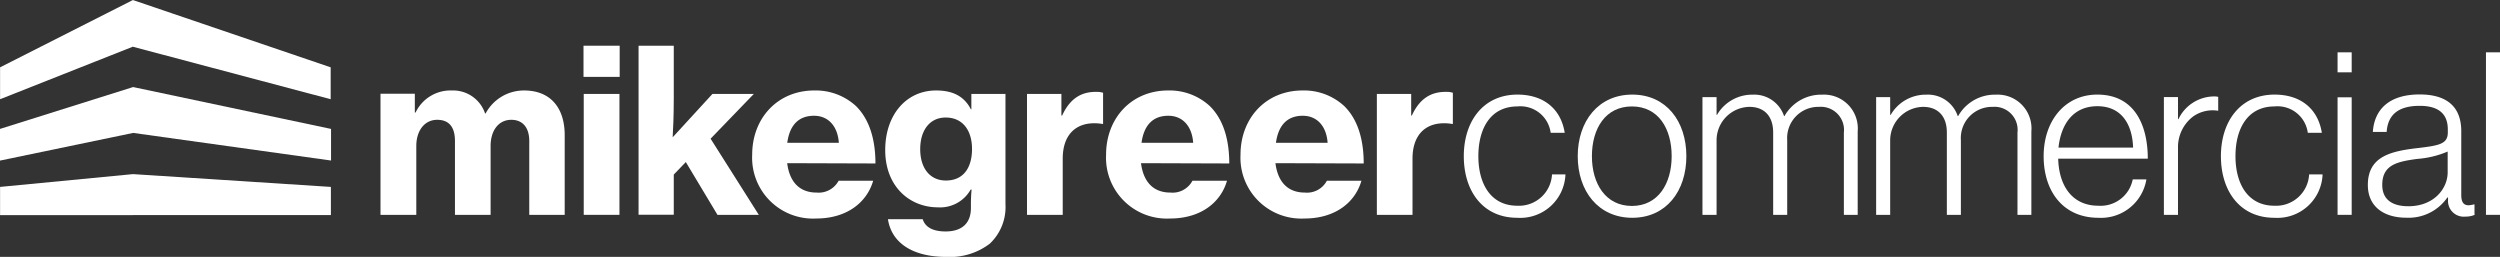
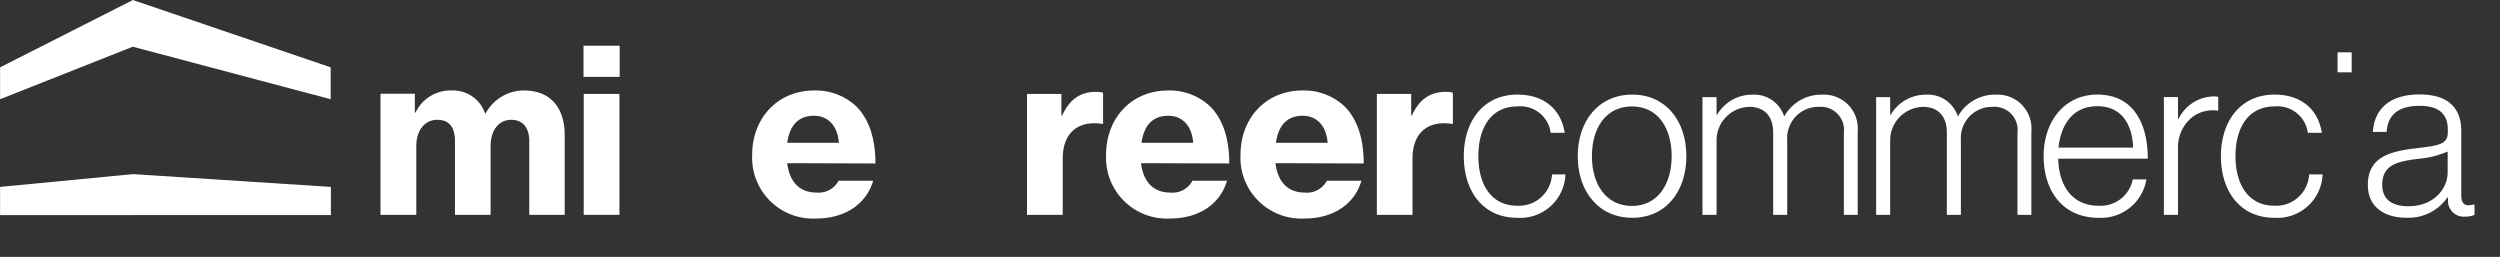
<svg xmlns="http://www.w3.org/2000/svg" id="Layer_1" data-name="Layer 1" viewBox="0 0 340.14 34.95">
  <rect x="0" y="0" width="340.14" height="34.95" fill="#333333" stroke="none" />
  <g>
    <polygon points="18.09 23.69 0.01 25.43 0.01 29.27 18.09 29.27 18.09 29.26 45.02 29.26 45.02 25.43 18.09 23.69 18.09 23.69 18.09 23.69" style="fill: #ffffff" />
-     <polygon points="45.04 21.84 45.04 17.54 18.09 11.84 18.09 11.85 0 17.54 0 21.85 18.09 18.09 18.09 18.08 45.04 21.84 45.04 21.84" style="fill: #ffffff" />
    <polygon points="44.99 13.5 44.99 9.16 18.07 0 18.07 0.01 0.01 9.16 0.01 13.5 18.08 6.35 18.08 6.36 44.99 13.5 44.99 13.5" style="fill: #ffffff" />
    <path d="M841.78,552.23h4.86v-9.37c0-2.1,1.14-3.56,2.84-3.56s2.42,1.09,2.42,2.88v10.05h4.85v-9.37c0-2.1,1.08-3.56,2.82-3.56,1.57,0,2.44,1.09,2.44,2.88v10.05h4.82V541.38c0-3.65-1.88-6.07-5.53-6.07a5.9,5.9,0,0,0-5.23,3.13H856a4.59,4.59,0,0,0-4.52-3.13,5.27,5.27,0,0,0-4.94,3h-.1v-2.56h-4.67v16.45Z" transform="translate(-790 -523)" style="fill: #ffffff" />
    <polygon points="79.39 10.46 84.31 10.46 84.31 6.22 79.39 6.22 79.39 10.46 79.39 10.46" style="fill: #ffffff" />
    <polygon points="79.42 29.23 84.28 29.23 84.28 12.78 79.42 12.78 79.42 29.23 79.42 29.23" style="fill: #ffffff" />
-     <path d="M887.61,552.23h5.63l-6.56-10.36,5.88-6.09h-5.63l-5.41,5.9c.06-1,.15-2.87.15-5.28v-7.18h-4.79v23h4.79v-5.47l1.64-1.7,4.3,7.17Z" transform="translate(-790 -523)" style="fill: #ffffff" />
    <path d="M909.11,545.24c0-3.25-.81-6-2.66-7.82a8.09,8.09,0,0,0-5.66-2.11c-5,0-8.45,3.78-8.45,8.73a8.28,8.28,0,0,0,8.69,8.69c4.24,0,6.93-2.23,7.77-5.14h-4.7a3.08,3.08,0,0,1-3,1.61c-2.35,0-3.68-1.48-4-4Zm-5-2.81h-7c.31-2.26,1.42-3.68,3.65-3.68,1.91,0,3.21,1.39,3.37,3.68Z" transform="translate(-790 -523)" style="fill: #ffffff" />
-     <path d="M926.8,550.78v-15h-4.64v2.1h-.06c-.93-1.82-2.51-2.57-4.74-2.57-4.05,0-6.92,3.31-6.92,8.11,0,5,3.37,7.79,7.17,7.79a4.77,4.77,0,0,0,4.45-2.41h.13a21.57,21.57,0,0,0-.09,2.16v.34c0,2-1.15,3.19-3.44,3.19-1.88,0-2.81-.68-3.12-1.67h-4.73c.49,3.25,3.4,5.13,7.91,5.13a8.93,8.93,0,0,0,5.94-1.79,6.84,6.84,0,0,0,2.14-5.38Zm-4.55-7.52c0,2.45-1.08,4.3-3.56,4.3-2.16,0-3.49-1.67-3.49-4.27s1.33-4.3,3.46-4.3c2.38,0,3.59,1.83,3.59,4.27Z" transform="translate(-790 -523)" style="fill: #ffffff" />
    <path d="M934.4,535.78h-4.67v16.45h4.86v-7.64c0-3.21,1.73-4.85,4.36-4.82a5.86,5.86,0,0,1,1,.09h.13v-4.24a3,3,0,0,0-1-.12c-2,0-3.52.93-4.57,3.22h-.1v-2.94Z" transform="translate(-790 -523)" style="fill: #ffffff" />
    <path d="M957.25,545.24c0-3.25-.8-6-2.66-7.82a8.07,8.07,0,0,0-5.66-2.11c-5,0-8.44,3.78-8.44,8.73a8.28,8.28,0,0,0,8.69,8.69c4.24,0,6.93-2.23,7.76-5.14h-4.7a3.06,3.06,0,0,1-3,1.61c-2.35,0-3.68-1.48-4-4Zm-4.94-2.81h-7c.31-2.26,1.43-3.68,3.65-3.68,1.92,0,3.22,1.39,3.38,3.68Z" transform="translate(-790 -523)" style="fill: #ffffff" />
    <path d="M975.54,545.24c0-3.25-.8-6-2.66-7.82a8.07,8.07,0,0,0-5.66-2.11c-5,0-8.44,3.78-8.44,8.73a8.28,8.28,0,0,0,8.69,8.69c4.24,0,6.93-2.23,7.76-5.14h-4.7a3.06,3.06,0,0,1-3,1.61c-2.35,0-3.68-1.48-4-4Zm-4.94-2.81h-7c.31-2.26,1.43-3.68,3.65-3.68,1.92,0,3.22,1.39,3.38,3.68Z" transform="translate(-790 -523)" style="fill: #ffffff" />
    <path d="M982,535.78h-4.67v16.45h4.85v-7.64c0-3.21,1.73-4.85,4.36-4.82a5.86,5.86,0,0,1,1,.09h.13v-4.24a2.93,2.93,0,0,0-1-.12c-2,0-3.53.93-4.58,3.22H982v-2.94Z" transform="translate(-790 -523)" style="fill: #ffffff" />
    <path d="M996.43,552.63a6.15,6.15,0,0,0,6.56-5.9h-1.83a4.5,4.5,0,0,1-4.73,4.26c-3.62,0-5.29-3-5.29-6.74s1.64-6.77,5.32-6.77a4.15,4.15,0,0,1,4.52,3.59h1.91c-.52-3.28-2.9-5.2-6.43-5.2-4.64,0-7.3,3.62-7.3,8.38s2.6,8.38,7.27,8.38Z" transform="translate(-790 -523)" style="fill: #ffffff" />
    <path d="M1019.44,544.25c0-4.76-2.75-8.38-7.36-8.38s-7.42,3.62-7.42,8.38,2.81,8.38,7.42,8.38,7.36-3.62,7.36-8.38Zm-2,0c0,3.74-1.85,6.77-5.41,6.77s-5.44-3-5.44-6.77,1.85-6.77,5.44-6.77,5.41,3,5.41,6.77Z" transform="translate(-790 -523)" style="fill: #ffffff" />
    <path d="M1021.63,552.23h1.92V542.06a4.55,4.55,0,0,1,4.48-4.52c1.86,0,3.22,1.11,3.22,3.5v11.19h1.91V542.06a4.24,4.24,0,0,1,4.33-4.52,3.15,3.15,0,0,1,3.38,3.5v11.19h1.88V540.88a4.6,4.6,0,0,0-4.82-5,5.73,5.73,0,0,0-5.14,2.91h-.06a4.27,4.27,0,0,0-4.27-2.91,5.52,5.52,0,0,0-4.85,2.75h-.06v-2.41h-1.92v16Z" transform="translate(-790 -523)" style="fill: #ffffff" />
    <path d="M1045.26,552.23h1.91V542.06a4.56,4.56,0,0,1,4.49-4.52c1.86,0,3.22,1.11,3.22,3.5v11.19h1.91V542.06a4.24,4.24,0,0,1,4.33-4.52,3.14,3.14,0,0,1,3.37,3.5v11.19h1.89V540.88a4.6,4.6,0,0,0-4.82-5,5.72,5.72,0,0,0-5.14,2.91h-.06a4.27,4.27,0,0,0-4.27-2.91,5.5,5.5,0,0,0-4.85,2.75h-.07v-2.41h-1.91v16Z" transform="translate(-790 -523)" style="fill: #ffffff" />
    <path d="M1082.22,544.59c0-4.48-1.74-8.72-6.87-8.72-4.42,0-7.3,3.59-7.3,8.38s2.66,8.38,7.45,8.38a6.25,6.25,0,0,0,6.53-5.22h-1.86a4.45,4.45,0,0,1-4.67,3.58c-3.64,0-5.38-2.81-5.47-6.4Zm-2-1.51h-10.15c.34-3.19,2-5.63,5.29-5.63s4.76,2.47,4.86,5.63Z" transform="translate(-790 -523)" style="fill: #ffffff" />
    <path d="M1084.41,552.23h1.92v-9.09a5.23,5.23,0,0,1,2.07-4.3,4.62,4.62,0,0,1,3.4-.77v-1.89a2.08,2.08,0,0,0-.53-.06,5.41,5.41,0,0,0-4.88,3.09h-.06v-3h-1.92v16Z" transform="translate(-790 -523)" style="fill: #ffffff" />
    <path d="M1099.44,552.63a6.15,6.15,0,0,0,6.56-5.9h-1.83a4.5,4.5,0,0,1-4.73,4.26c-3.62,0-5.29-3-5.29-6.74s1.64-6.77,5.32-6.77a4.15,4.15,0,0,1,4.52,3.59h1.91c-.52-3.28-2.9-5.2-6.43-5.2-4.64,0-7.3,3.62-7.3,8.38s2.6,8.38,7.27,8.38Z" transform="translate(-790 -523)" style="fill: #ffffff" />
-     <polygon points="318.04 29.23 319.96 29.23 319.96 13.24 318.04 13.24 318.04 29.23 318.04 29.23" style="fill: #ffffff" />
    <polygon points="318.04 9.84 319.96 9.84 319.96 7.12 318.04 7.12 318.04 9.84 318.04 9.84" style="fill: #ffffff" />
    <path d="M1126.67,552.2v-1.39h-.09a3.51,3.51,0,0,1-.71.12c-.68,0-1-.43-1-1.39v-8.69c0-3.5-2.17-5-5.66-5-4.11,0-6.16,2-6.37,5.1h1.88c.16-2.38,1.64-3.55,4.49-3.55,2.47,0,3.83,1,3.83,3.21V541c0,1.61-1.14,1.8-4.3,2.17-3.61.43-6.58,1.2-6.58,5,0,3,2.26,4.45,5.22,4.45a6.42,6.42,0,0,0,5.6-2.75h.09v.34a2.14,2.14,0,0,0,2.36,2.26,3.09,3.09,0,0,0,1.29-.25Zm-3.65-5.75c0,2.19-1.85,4.61-5.35,4.61-1.88,0-3.55-.68-3.55-2.91,0-2.75,2.07-3.16,4.76-3.53a13,13,0,0,0,4.14-1v2.88Z" transform="translate(-790 -523)" style="fill: #ffffff" />
-     <polygon points="338.23 29.23 340.14 29.23 340.14 7.12 338.23 7.12 338.23 29.23 338.23 29.23" style="fill: #ffffff" />
  </g>
</svg>